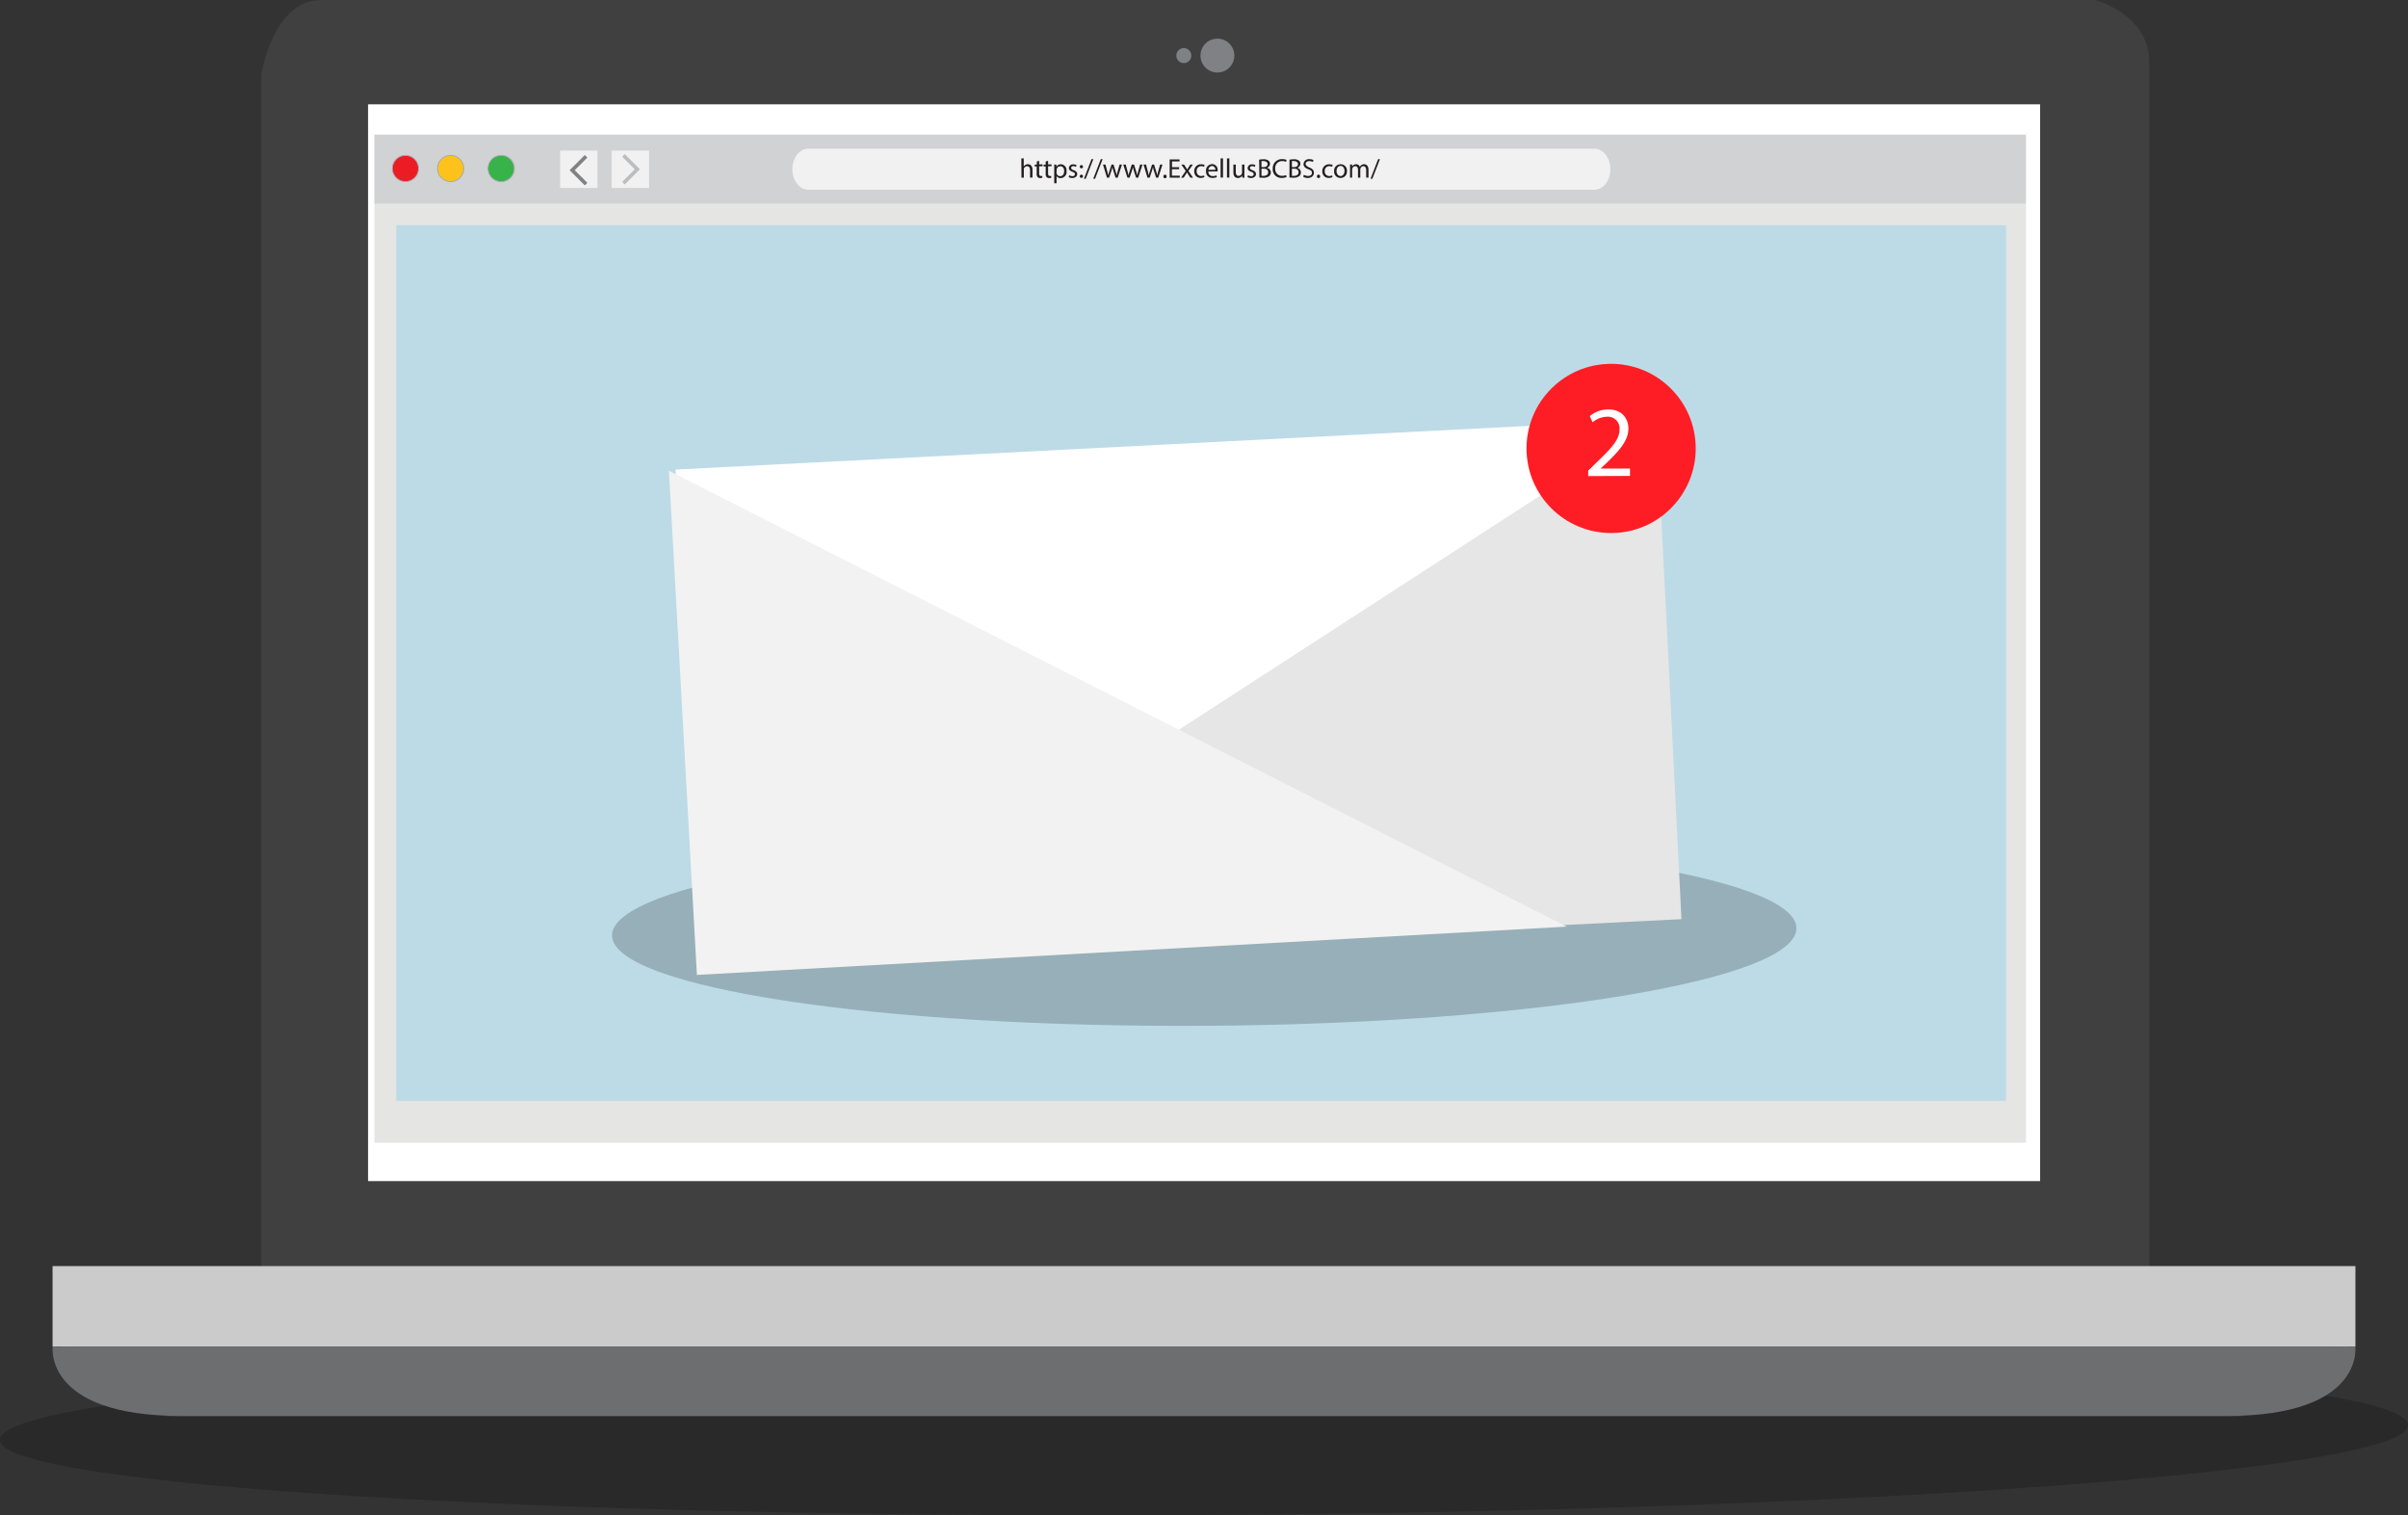
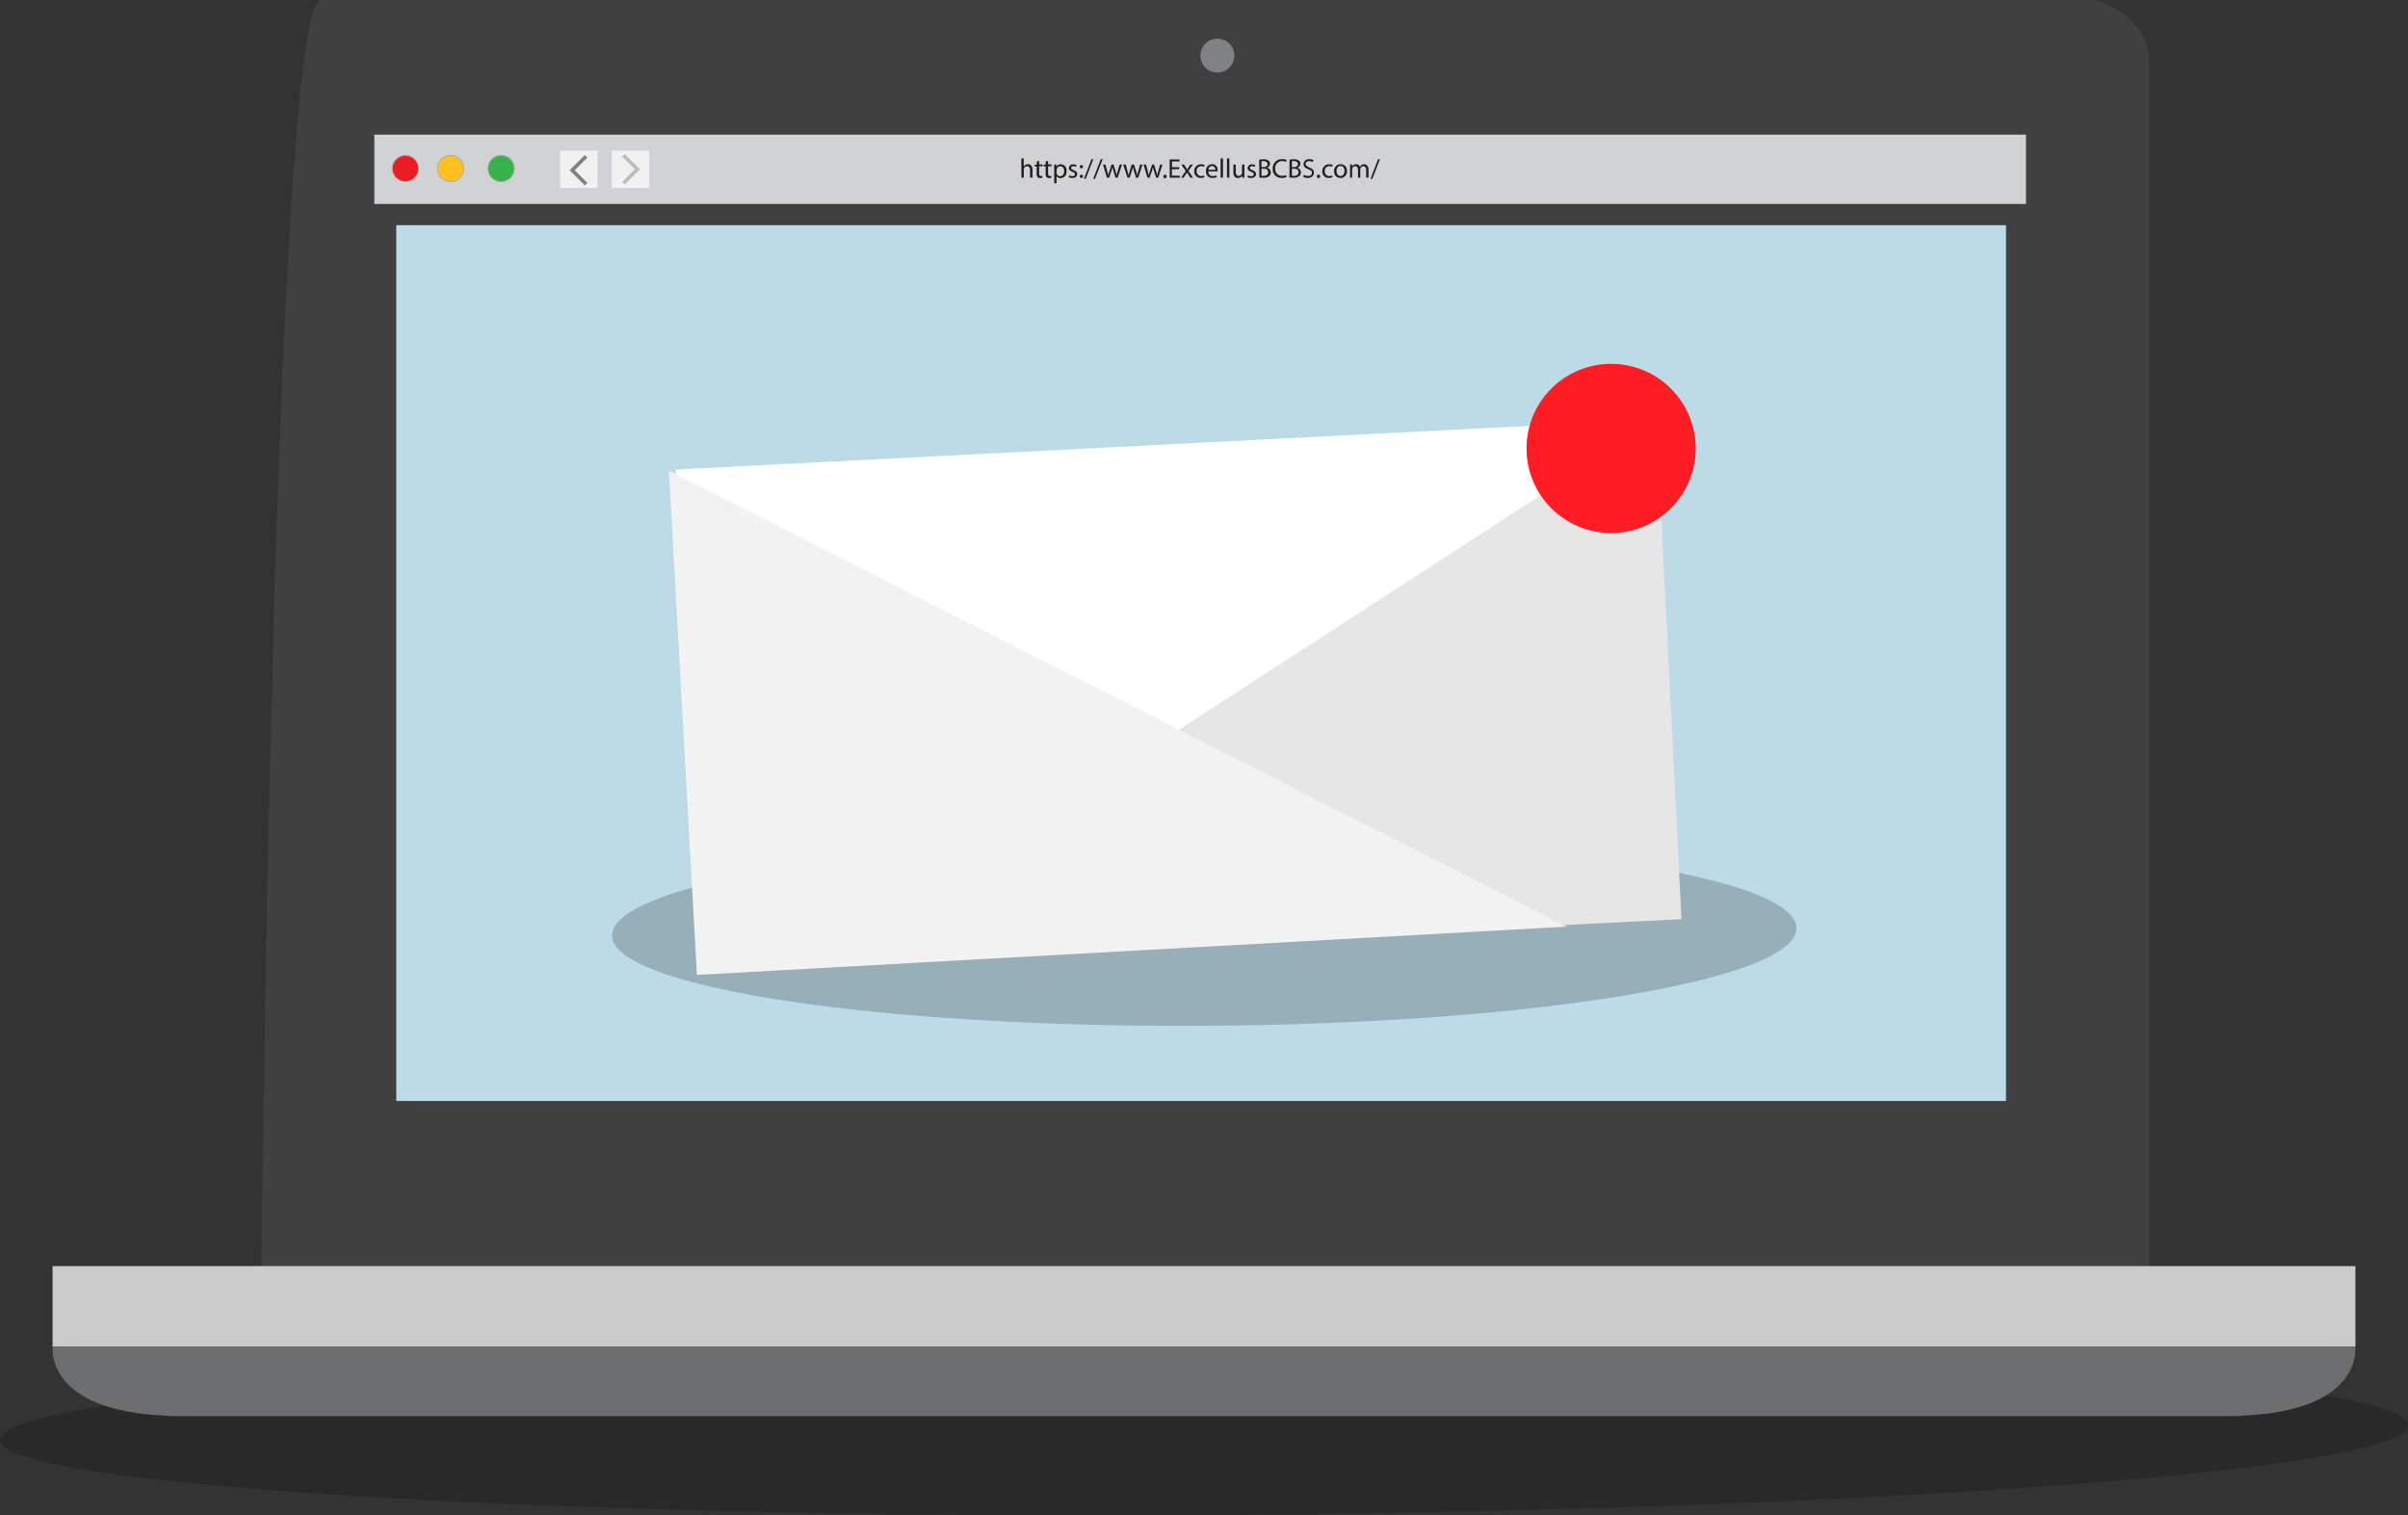
<svg xmlns="http://www.w3.org/2000/svg" id="Layer_1" data-name="Layer 1" width="668.87" height="420.92" viewBox="0 0 668.87 420.92">
  <rect x="0" y="0" width="668.87" height="420.92" fill="#333333" stroke="none" />
  <defs>
    <style>.cls-1{opacity:0.2;}.cls-2{fill:#404041;}.cls-3{fill:#fff;}.cls-4{fill:#cccbcb;}.cls-5{fill:#6d6e70;}.cls-6{fill:#808184;}.cls-7{fill:#d0d2d3;}.cls-8{fill:#ec1c24;}.cls-9{fill:#a6a8ab;}.cls-10{fill:#ffc21c;}.cls-11{fill:#37b34a;}.cls-12{fill:#f1f1f2;}.cls-13{fill:#bbbdbf;}.cls-14{fill:#231f20;}.cls-15{fill:#e5e5e4;}.cls-16{fill:#bddbe6;}.cls-17{fill:#e6e6e6;}.cls-18{fill:#f2f2f2;}.cls-19{fill:#ff1d25;}</style>
  </defs>
  <title>EX_Laptop_With_Email</title>
  <path class="cls-1" d="M668.87,395.9c.08,12.64-149.6,23.81-334.3,24.93S.08,412.62,0,400,149.59,376.17,334.3,375,668.79,383.26,668.87,395.9Z" />
-   <path class="cls-2" d="M89.18,0H581.84S597,3.79,597,17.31V354.84H72.59V20.56S75.9,0,89.18,0Z" />
-   <rect class="cls-3" x="102.24" y="28.98" width="464.44" height="299.12" />
+   <path class="cls-2" d="M89.18,0H581.84S597,3.79,597,17.31V354.84H72.59S75.9,0,89.18,0Z" />
  <rect class="cls-4" x="14.6" y="351.71" width="639.67" height="22.37" />
  <path class="cls-5" d="M14.64,374.08S12,393.35,50.44,393.35H623.63" />
  <path class="cls-5" d="M654.23,374.08s2.68,19.27-35.8,19.27H45.23" />
  <polygon class="cls-5" points="16.88 374.08 652.72 374.08 627.66 388.85 54.02 388.85 16.88 374.08" />
  <path class="cls-6" d="M333.46,15.44a4.7,4.7,0,1,1,4.69,4.7A4.69,4.69,0,0,1,333.46,15.44Z" />
-   <path class="cls-6" d="M326.75,15.44a2.08,2.08,0,1,1,2.07,2.08A2.07,2.07,0,0,1,326.75,15.44Z" />
  <rect class="cls-7" x="103.98" y="37.4" width="458.78" height="19.26" />
  <path class="cls-8" d="M116.26,46.81a3.64,3.64,0,1,1-3.64-3.64A3.64,3.64,0,0,1,116.26,46.81Z" />
  <path class="cls-9" d="M112.62,50.56a3.76,3.76,0,1,1,3.76-3.75A3.75,3.75,0,0,1,112.62,50.56Zm0-7.26a3.51,3.51,0,1,0,3.51,3.51A3.51,3.51,0,0,0,112.62,43.3Z" />
  <path class="cls-10" d="M128.8,46.81a3.64,3.64,0,1,1-3.64-3.64A3.64,3.64,0,0,1,128.8,46.81Z" />
  <path class="cls-9" d="M125.16,50.56a3.76,3.76,0,1,1,3.77-3.75A3.76,3.76,0,0,1,125.16,50.56Zm0-7.26a3.51,3.51,0,1,0,3.52,3.51A3.51,3.51,0,0,0,125.16,43.3Z" />
  <path class="cls-11" d="M142.83,46.81a3.64,3.64,0,1,1-3.64-3.64A3.64,3.64,0,0,1,142.83,46.81Z" />
  <path class="cls-9" d="M139.19,50.56A3.76,3.76,0,1,1,143,46.81,3.76,3.76,0,0,1,139.19,50.56Zm0-7.26a3.51,3.51,0,1,0,3.52,3.51A3.51,3.51,0,0,0,139.19,43.3Z" />
  <rect class="cls-12" x="155.57" y="41.84" width="10.39" height="10.37" />
  <rect class="cls-12" x="169.91" y="41.84" width="10.39" height="10.37" />
  <polygon class="cls-6" points="162.44 51.5 158.22 47.28 162.44 43.07 163.15 43.78 159.64 47.28 163.15 50.79 162.44 51.5" />
  <polygon class="cls-13" points="173.53 51.24 172.82 50.53 176.33 47.03 172.82 43.52 173.53 42.81 177.75 47.03 173.53 51.24" />
-   <path class="cls-12" d="M447.32,47c0,3.15-2,5.7-4.4,5.7H224.5c-2.44,0-4.41-2.55-4.41-5.7h0c0-3.14,2-5.69,4.41-5.69H442.92c2.43,0,4.4,2.55,4.4,5.69Z" />
  <path class="cls-14" d="M283.7,44h.66v2.27h0a1.27,1.27,0,0,1,.48-.47,1.38,1.38,0,0,1,.67-.19c.49,0,1.28.3,1.28,1.56v2.16h-.67V47.26c0-.58-.21-1.08-.84-1.08a1,1,0,0,0-.89.66,1,1,0,0,0,0,.32v2.19h-.66Z" />
  <path class="cls-14" d="M288.64,44.67v1h.95v.51h-.95v2c0,.45.13.7.5.7a1.62,1.62,0,0,0,.38,0l0,.49a1.49,1.49,0,0,1-.59.09.92.92,0,0,1-.71-.27,1.35,1.35,0,0,1-.26-.95v-2h-.56v-.51H288v-.87Z" />
  <path class="cls-14" d="M291.13,44.67v1h.95v.51h-.95v2c0,.45.13.7.5.7a1.62,1.62,0,0,0,.38,0l0,.49a1.43,1.43,0,0,1-.58.09.93.93,0,0,1-.72-.27,1.35,1.35,0,0,1-.25-.95v-2h-.57v-.51h.57v-.87Z" />
  <path class="cls-14" d="M292.83,46.9c0-.46,0-.84,0-1.19h.59l0,.63h0a1.42,1.42,0,0,1,1.29-.71,1.65,1.65,0,0,1,1.54,1.85,1.72,1.72,0,0,1-1.65,2,1.27,1.27,0,0,1-1.12-.57h0v2h-.65Zm.65,1a2,2,0,0,0,0,.27,1,1,0,0,0,1,.77c.7,0,1.11-.57,1.11-1.4s-.38-1.35-1.08-1.35a1,1,0,0,0-1,.82.81.81,0,0,0,0,.27Z" />
  <path class="cls-14" d="M297,48.67a1.69,1.69,0,0,0,.87.27c.48,0,.71-.25.71-.55s-.19-.48-.68-.66c-.65-.24-1-.6-1-1a1.12,1.12,0,0,1,1.25-1.07,1.83,1.83,0,0,1,.9.23l-.17.48a1.39,1.39,0,0,0-.74-.21c-.39,0-.61.22-.61.49s.22.44.69.62c.63.24,1,.55,1,1.09s-.5,1.09-1.36,1.09a2.12,2.12,0,0,1-1-.24Z" />
  <path class="cls-14" d="M299.93,46.31a.45.45,0,1,1,.9,0,.45.45,0,1,1-.9,0Zm0,2.66a.45.45,0,1,1,.9,0,.45.45,0,1,1-.9,0Z" />
  <path class="cls-14" d="M301.09,49.65l2.1-5.44h.51l-2.11,5.44Z" />
  <path class="cls-14" d="M303.67,49.65l2.1-5.44h.51l-2.1,5.44Z" />
  <path class="cls-14" d="M307.07,45.71l.49,1.85c.1.41.2.78.27,1.16h0c.08-.37.2-.76.32-1.15l.6-1.86h.55l.57,1.82c.13.44.24.82.32,1.19h0a11,11,0,0,1,.28-1.18l.52-1.83h.66l-1.18,3.64h-.6l-.56-1.74c-.12-.4-.23-.76-.32-1.19h0a10,10,0,0,1-.33,1.2l-.58,1.73h-.6l-1.1-3.64Z" />
  <path class="cls-14" d="M312.7,45.71l.49,1.85c.1.41.2.78.27,1.16h0c.08-.37.2-.76.32-1.15l.6-1.86H315l.57,1.82c.13.44.24.82.32,1.19h0a11,11,0,0,1,.28-1.18l.52-1.83h.66l-1.18,3.64h-.6L315,47.61c-.12-.4-.23-.76-.32-1.19h0a10,10,0,0,1-.33,1.2l-.58,1.73h-.6L312,45.71Z" />
  <path class="cls-14" d="M318.33,45.71l.49,1.85c.1.41.2.78.27,1.16h0c.08-.37.2-.76.32-1.15l.6-1.86h.55l.57,1.82c.13.44.24.82.32,1.19h0a11,11,0,0,1,.28-1.18l.52-1.83h.65l-1.17,3.64h-.6l-.56-1.74a10.91,10.91,0,0,1-.32-1.19h0a10,10,0,0,1-.33,1.2l-.58,1.73h-.61l-1.09-3.64Z" />
  <path class="cls-14" d="M323.16,49a.45.45,0,0,1,.45-.48.44.44,0,0,1,.44.48.45.45,0,1,1-.89,0Z" />
  <path class="cls-14" d="M327.52,47h-2V48.8h2.2v.55H324.9V44.29h2.74v.55h-2.09v1.6h2Z" />
  <path class="cls-14" d="M328.89,45.71l.51.79c.14.2.25.39.37.59h0c.12-.22.24-.41.36-.6l.51-.78h.71l-1.24,1.76,1.28,1.88h-.75l-.54-.82c-.14-.21-.26-.41-.39-.63h0c-.12.22-.25.41-.39.63l-.52.82h-.73l1.29-1.86-1.23-1.78Z" />
  <path class="cls-14" d="M334.54,49.21a2.4,2.4,0,0,1-1,.21,1.72,1.72,0,0,1-1.81-1.85,1.84,1.84,0,0,1,1.95-1.93,2.23,2.23,0,0,1,.92.19l-.15.51a1.55,1.55,0,0,0-.77-.18,1.26,1.26,0,0,0-1.28,1.38,1.25,1.25,0,0,0,1.26,1.36,1.9,1.9,0,0,0,.81-.18Z" />
  <path class="cls-14" d="M335.65,47.65a1.16,1.16,0,0,0,1.24,1.26,2.5,2.5,0,0,0,1-.18l.11.47a3,3,0,0,1-1.21.22A1.69,1.69,0,0,1,335,47.59a1.77,1.77,0,0,1,1.71-2,1.55,1.55,0,0,1,1.51,1.71,1.89,1.89,0,0,1,0,.31Zm1.94-.47a1,1,0,0,0-.92-1.08,1.11,1.11,0,0,0-1,1.08Z" />
  <path class="cls-14" d="M339.05,44h.66v5.33h-.66Z" />
  <path class="cls-14" d="M340.82,44h.66v5.33h-.66Z" />
  <path class="cls-14" d="M345.65,48.36c0,.37,0,.7,0,1h-.59l0-.6h0a1.38,1.38,0,0,1-1.21.68c-.57,0-1.25-.31-1.25-1.59V45.71h.66v2c0,.69.21,1.15.81,1.15a1,1,0,0,0,.87-.6.93.93,0,0,0,.06-.34V45.71h.67Z" />
  <path class="cls-14" d="M346.66,48.67a1.69,1.69,0,0,0,.87.27c.48,0,.71-.25.71-.55s-.19-.48-.68-.66c-.66-.24-1-.6-1-1a1.12,1.12,0,0,1,1.25-1.07,1.86,1.86,0,0,1,.9.23l-.17.48a1.39,1.39,0,0,0-.74-.21c-.39,0-.61.22-.61.49s.22.44.69.62c.63.24,1,.55,1,1.09s-.5,1.09-1.37,1.09a2.08,2.08,0,0,1-1-.24Z" />
  <path class="cls-14" d="M349.75,44.36a6.26,6.26,0,0,1,1.19-.11,2.09,2.09,0,0,1,1.4.37,1.05,1.05,0,0,1,.42.89,1.19,1.19,0,0,1-.86,1.11v0A1.31,1.31,0,0,1,353,47.91a1.39,1.39,0,0,1-.43,1,2.58,2.58,0,0,1-1.75.47,7.67,7.67,0,0,1-1-.06Zm.65,2.07h.6c.69,0,1.1-.36,1.1-.85s-.45-.83-1.12-.83a2.94,2.94,0,0,0-.58,0Zm0,2.42a3.91,3.91,0,0,0,.55,0c.68,0,1.3-.25,1.3-1s-.59-1-1.31-1h-.54Z" />
  <path class="cls-14" d="M357.37,49.18a3.25,3.25,0,0,1-1.34.24,2.36,2.36,0,0,1-2.5-2.56,2.51,2.51,0,0,1,2.65-2.65,2.72,2.72,0,0,1,1.2.22l-.16.53a2.39,2.39,0,0,0-1-.21,1.89,1.89,0,0,0-2,2.09,1.84,1.84,0,0,0,1.95,2,2.61,2.61,0,0,0,1.07-.21Z" />
  <path class="cls-14" d="M358.19,44.36a6.38,6.38,0,0,1,1.2-.11,2.06,2.06,0,0,1,1.39.37,1,1,0,0,1,.42.89,1.19,1.19,0,0,1-.85,1.11v0a1.3,1.3,0,0,1,1,1.27,1.35,1.35,0,0,1-.43,1,2.55,2.55,0,0,1-1.75.47,7.79,7.79,0,0,1-1-.06Zm.66,2.07h.59c.7,0,1.1-.36,1.1-.85s-.45-.83-1.11-.83a2.86,2.86,0,0,0-.58,0Zm0,2.42a3.82,3.82,0,0,0,.55,0c.67,0,1.3-.25,1.3-1s-.59-1-1.31-1h-.54Z" />
  <path class="cls-14" d="M362.18,48.55a2.34,2.34,0,0,0,1.18.33c.67,0,1.06-.35,1.06-.86s-.27-.74-1-1-1.34-.72-1.34-1.43a1.46,1.46,0,0,1,1.64-1.37,2.39,2.39,0,0,1,1.12.24l-.18.54a2,2,0,0,0-1-.24c-.69,0-1,.41-1,.75s.31.71,1,1c.86.33,1.3.74,1.3,1.49s-.58,1.45-1.78,1.45A2.61,2.61,0,0,1,362,49.1Z" />
  <path class="cls-14" d="M365.8,49a.45.45,0,0,1,.46-.48.44.44,0,0,1,.44.48.44.44,0,0,1-.45.47A.44.44,0,0,1,365.8,49Z" />
  <path class="cls-14" d="M370.11,49.21a2.4,2.4,0,0,1-1,.21,1.72,1.72,0,0,1-1.81-1.85,1.84,1.84,0,0,1,1.95-1.93,2.23,2.23,0,0,1,.92.19l-.15.51a1.55,1.55,0,0,0-.77-.18,1.26,1.26,0,0,0-1.28,1.38,1.25,1.25,0,0,0,1.26,1.36,1.9,1.9,0,0,0,.81-.18Z" />
  <path class="cls-14" d="M374.14,47.5a1.77,1.77,0,0,1-1.81,1.93,1.73,1.73,0,0,1-1.75-1.87,1.78,1.78,0,0,1,1.81-1.93A1.72,1.72,0,0,1,374.14,47.5Zm-2.89,0c0,.79.46,1.4,1.11,1.4s1.1-.6,1.1-1.42c0-.61-.3-1.39-1.09-1.39S371.25,46.85,371.25,47.54Z" />
  <path class="cls-14" d="M375,46.7c0-.38,0-.68,0-1h.58l0,.59h0a1.24,1.24,0,0,1,1.14-.67,1.06,1.06,0,0,1,1,.73h0a1.35,1.35,0,0,1,.41-.47,1.18,1.18,0,0,1,.8-.26c.48,0,1.2.32,1.2,1.58v2.14h-.65V47.29c0-.7-.26-1.12-.79-1.12a.85.85,0,0,0-.78.6,1.08,1.08,0,0,0-.06.33v2.25h-.64V47.17c0-.58-.26-1-.76-1a.89.89,0,0,0-.82.66.88.88,0,0,0-.05.33v2.19H375Z" />
  <path class="cls-14" d="M380.7,49.65l2.1-5.44h.51l-2.11,5.44Z" />
-   <rect class="cls-15" x="103.98" y="56.66" width="458.78" height="260.78" />
  <rect class="cls-16" x="110.07" y="62.56" width="447.14" height="243.28" />
  <path class="cls-1" d="M499,257.84c.09,14.43-73.49,26.57-164.34,27.12S170,274.27,170,259.85s73.5-26.57,164.35-27.12S498.87,243.42,499,257.84Z" />
  <rect class="cls-3" x="189.53" y="123.4" width="272.35" height="79.7" transform="translate(-7.93 16.89) rotate(-2.93)" />
  <polygon class="cls-17" points="460.1 116.75 227.71 267.36 467.06 255.33 460.1 116.75" />
  <polygon class="cls-18" points="185.81 130.78 435.18 257.41 193.58 270.82 185.81 130.78" />
  <circle class="cls-19" cx="447.52" cy="124.57" r="23.5" />
-   <path class="cls-3" d="M441.15,132.25v-1.51l1.93-1.88c4.65-4.42,6.75-6.78,6.78-9.52a3.25,3.25,0,0,0-3.62-3.56,6.19,6.19,0,0,0-3.86,1.54l-.78-1.73a8,8,0,0,1,5.15-1.85c3.92,0,5.57,2.69,5.57,5.29,0,3.36-2.43,6.08-6.27,9.77l-1.46,1.35v0h8.18v2.05Z" />
</svg>